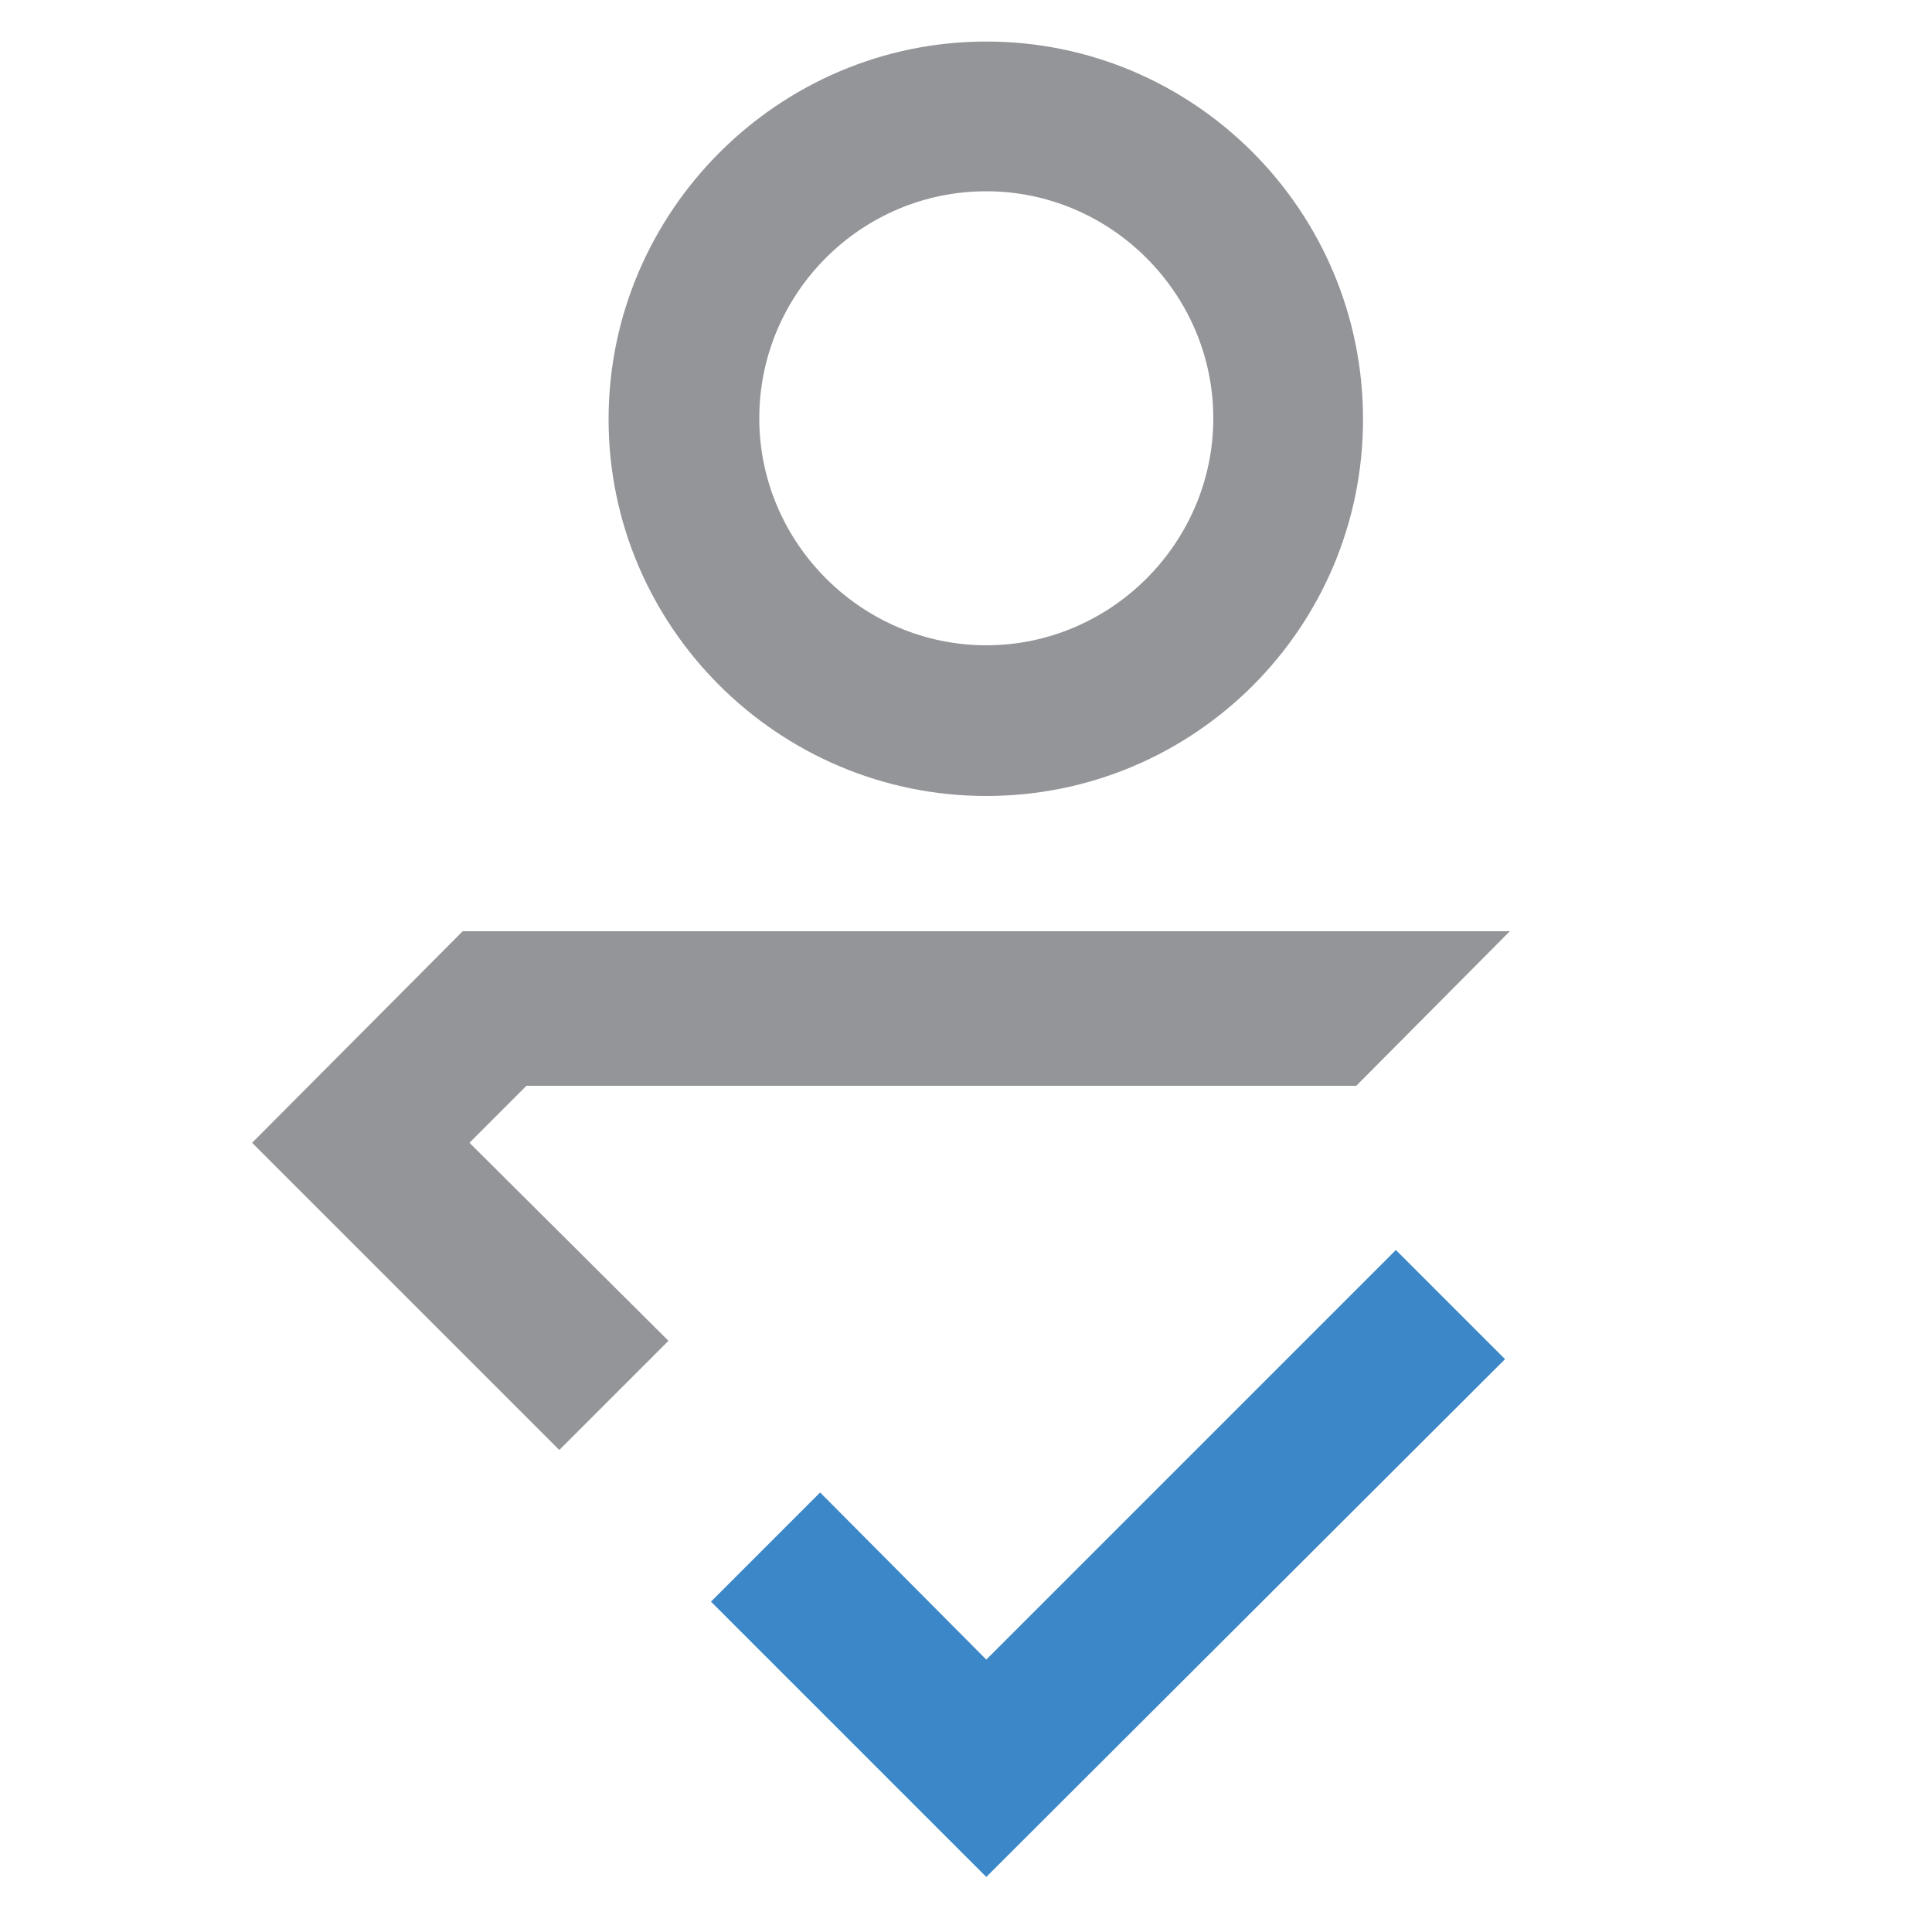
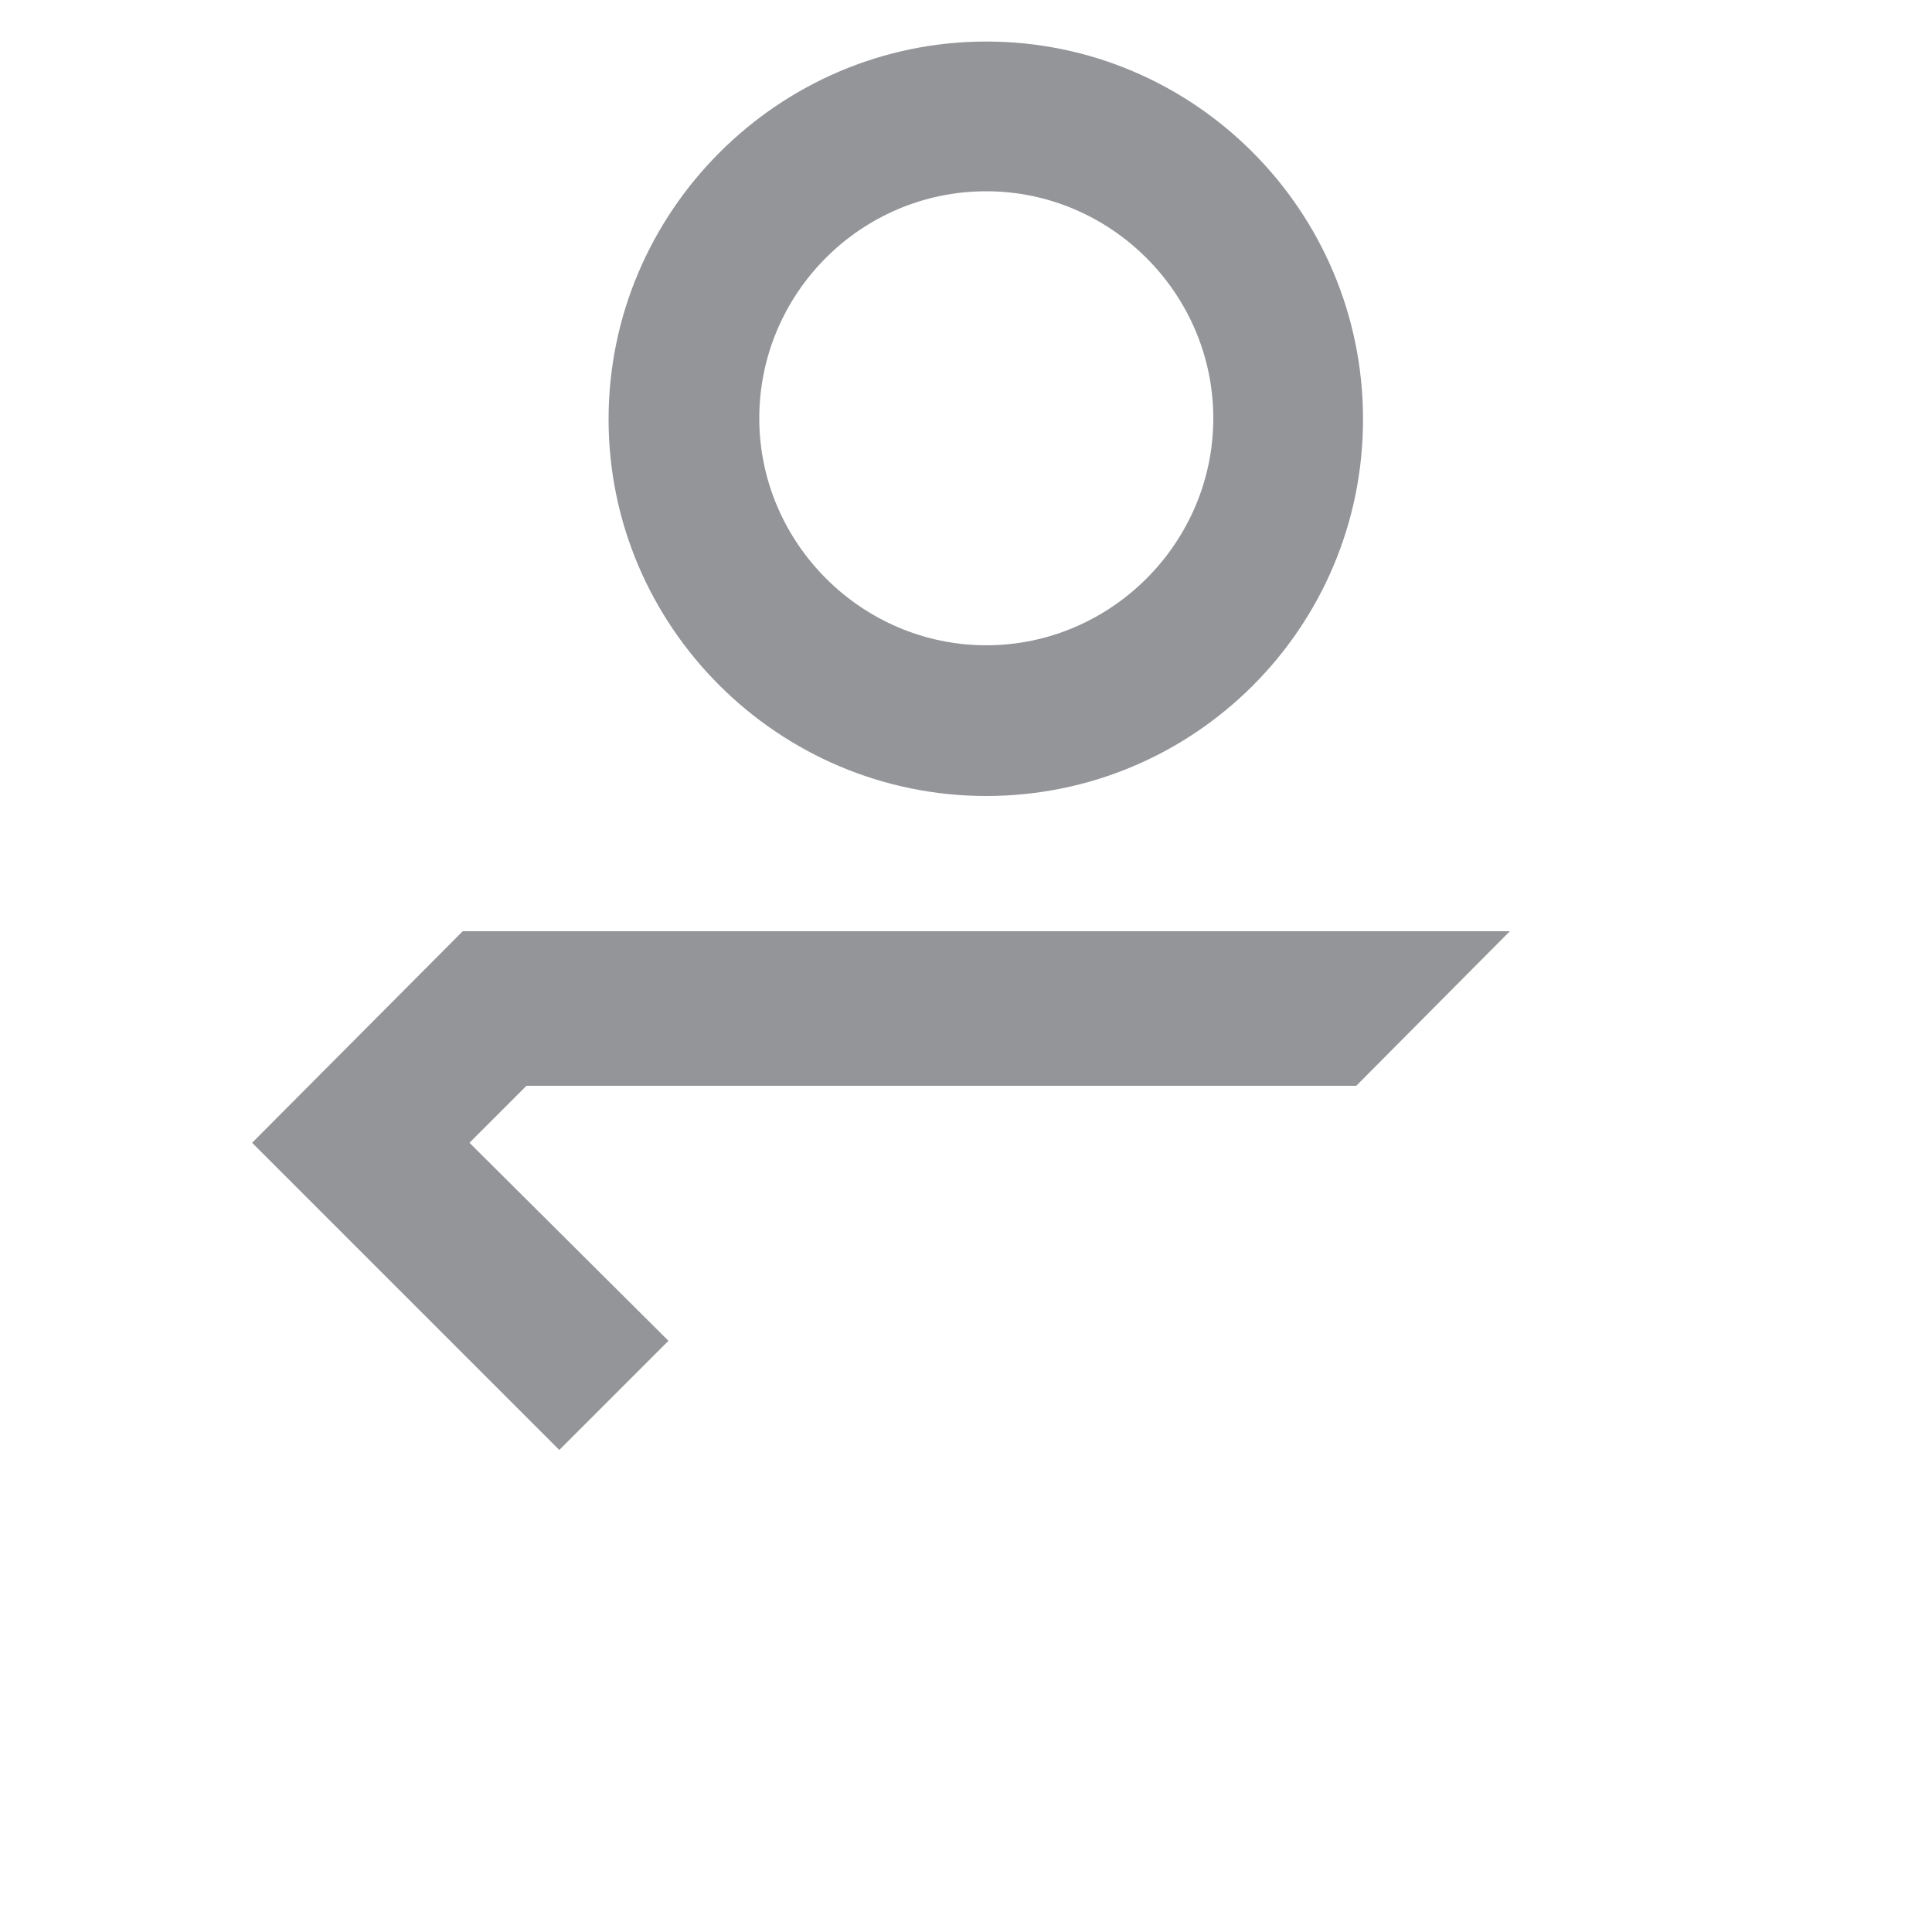
<svg xmlns="http://www.w3.org/2000/svg" id="Layer_1" data-name="Layer 1" viewBox="0 0 200 200">
  <defs>
    <style>
      .cls-1 {
        fill: #939598;
      }

      .cls-2 {
        fill: #3c87c7;
      }
    </style>
  </defs>
  <path class="cls-1" d="M102.1,82.4c-21.5,0-39.1-17.5-39.1-39S80.6,4.3,102.1,4.3s39,17.5,39,39.1-17.5,39-39,39h0Zm0-62.6c-13,0-23.5,10.6-23.5,23.5s10.6,23.5,23.5,23.5,23.5-10.6,23.5-23.5-10.6-23.5-23.5-23.5h0Z" />
-   <polygon class="cls-2" points="102.1 194.3 73.6 165.8 84.9 154.5 102.1 171.8 144.5 129.4 155.8 140.7 102.1 194.3 102.1 194.3" />
  <polygon class="cls-1" points="54.5 112.4 140.4 112.4 156.3 96.4 47.9 96.4 26.1 118.3 57.9 150.1 69.2 138.8 48.6 118.3 54.5 112.4" />
</svg>